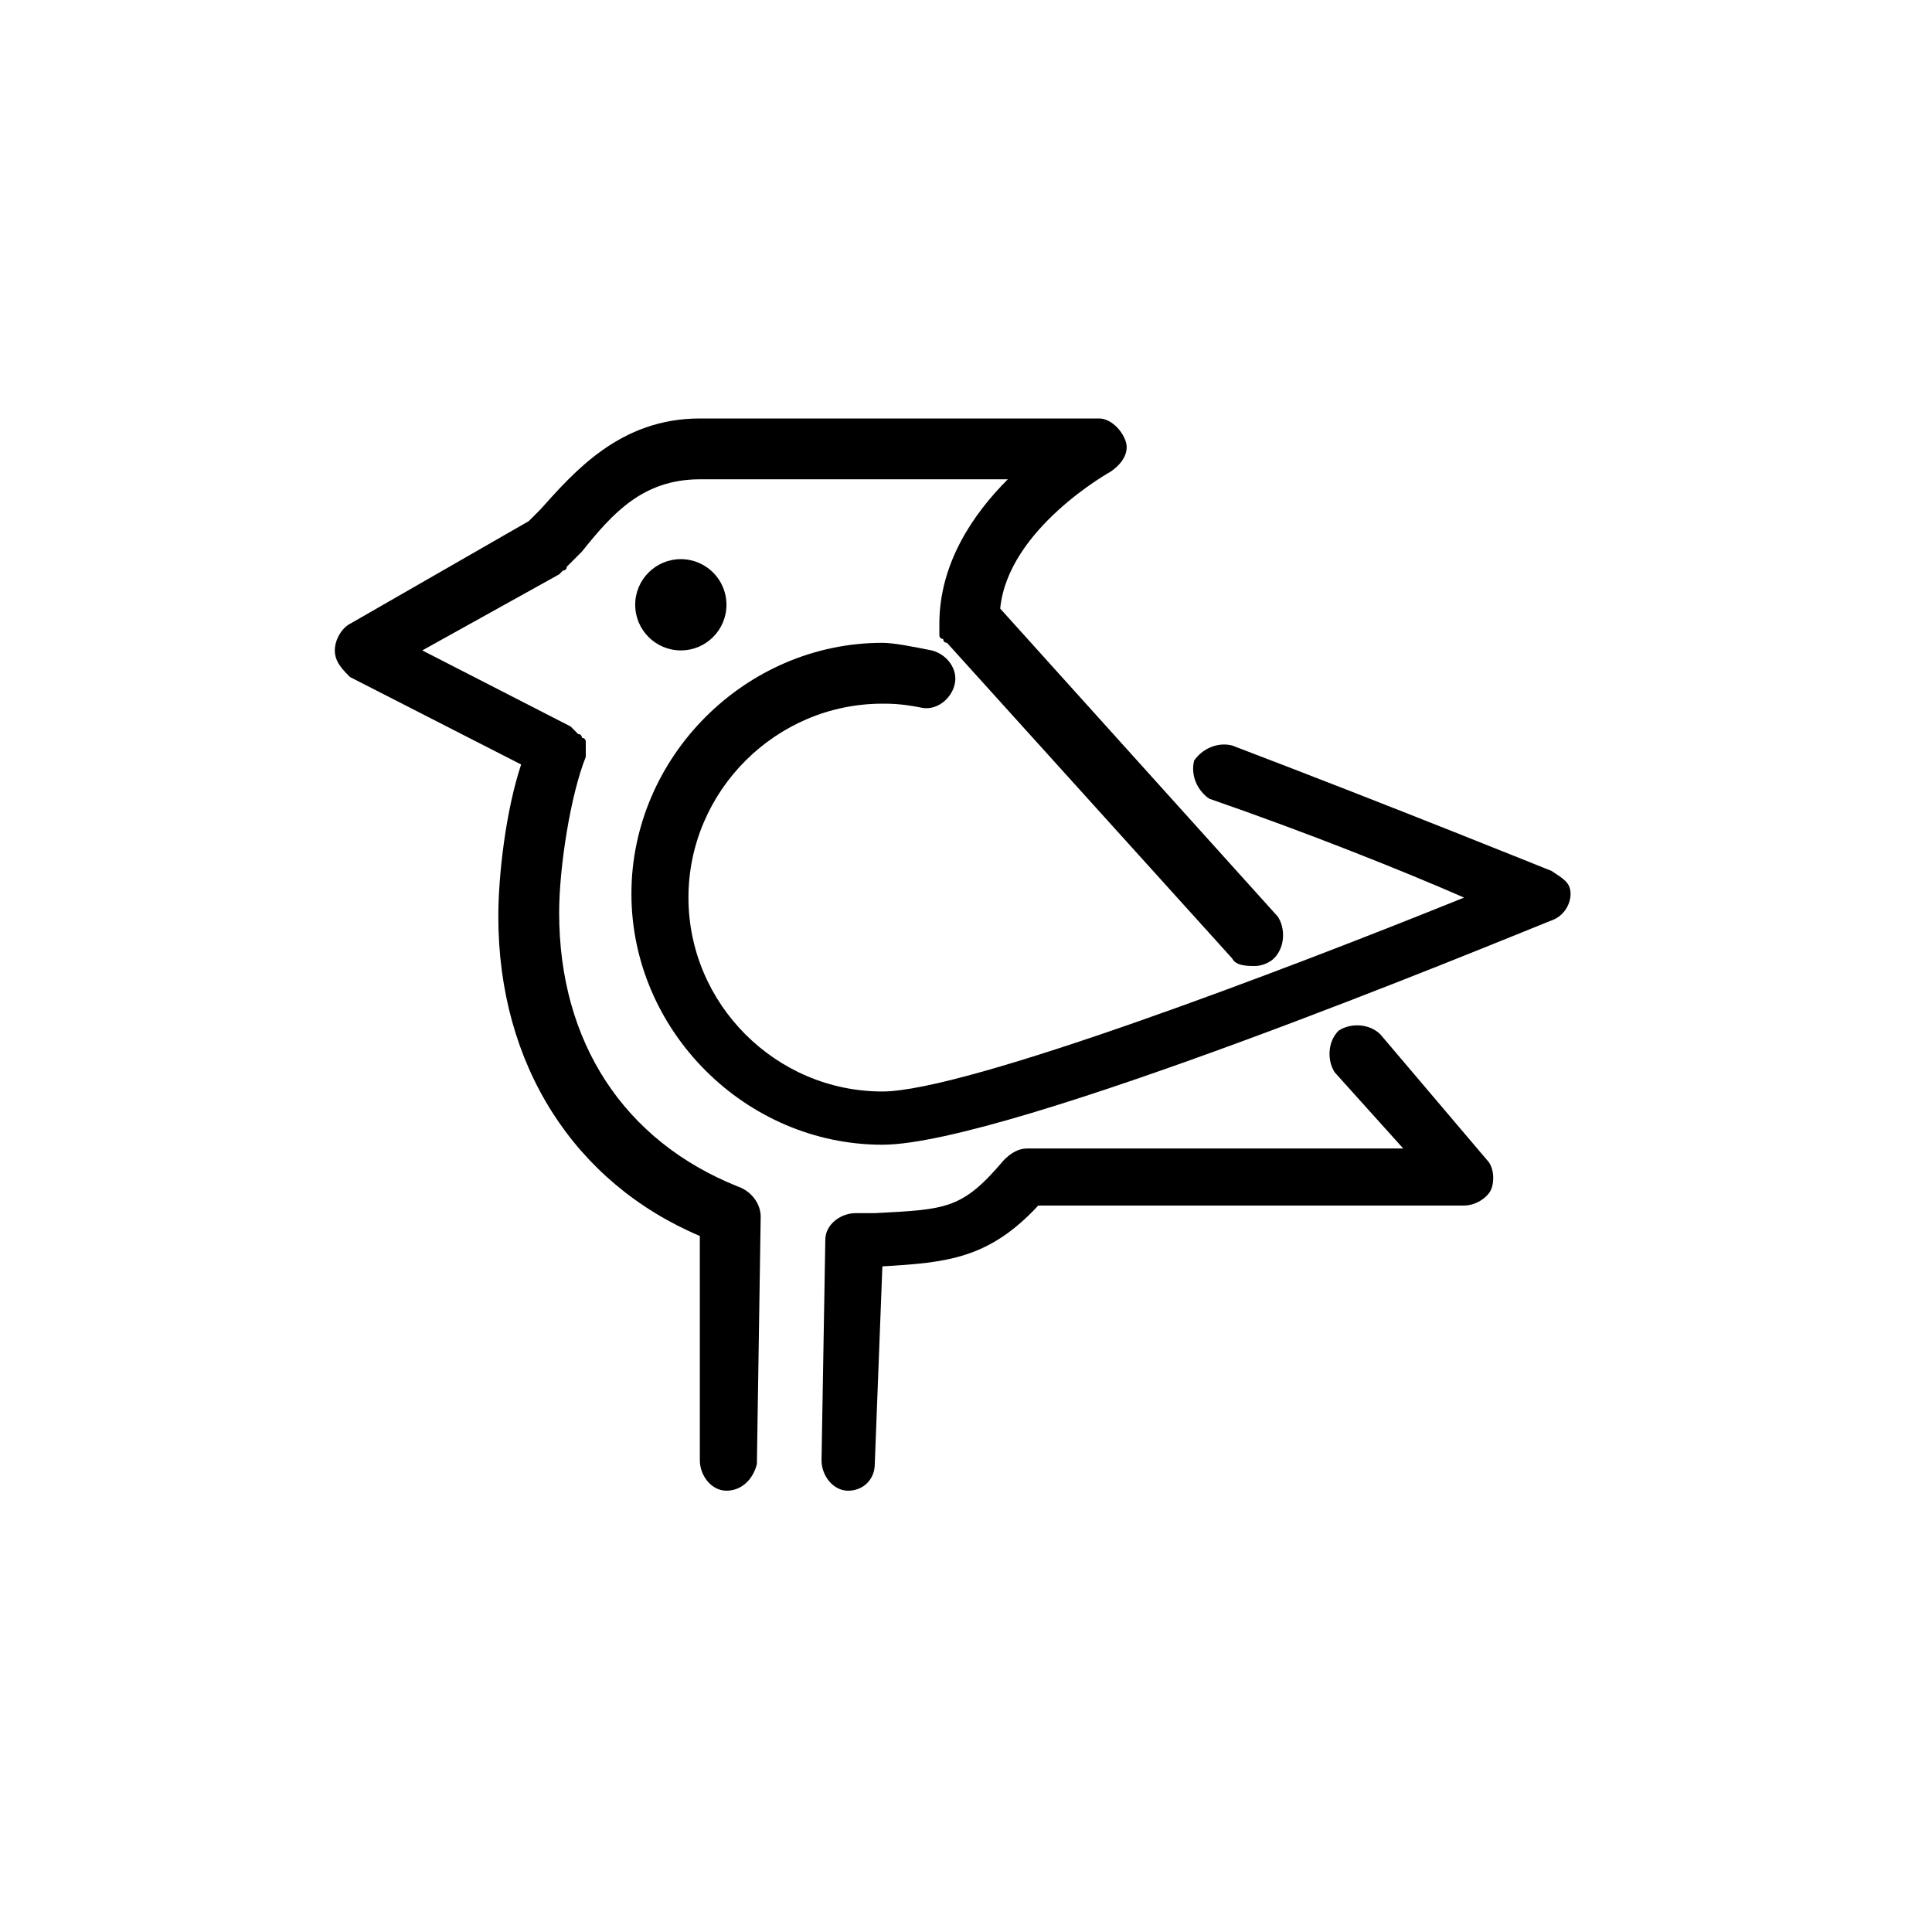
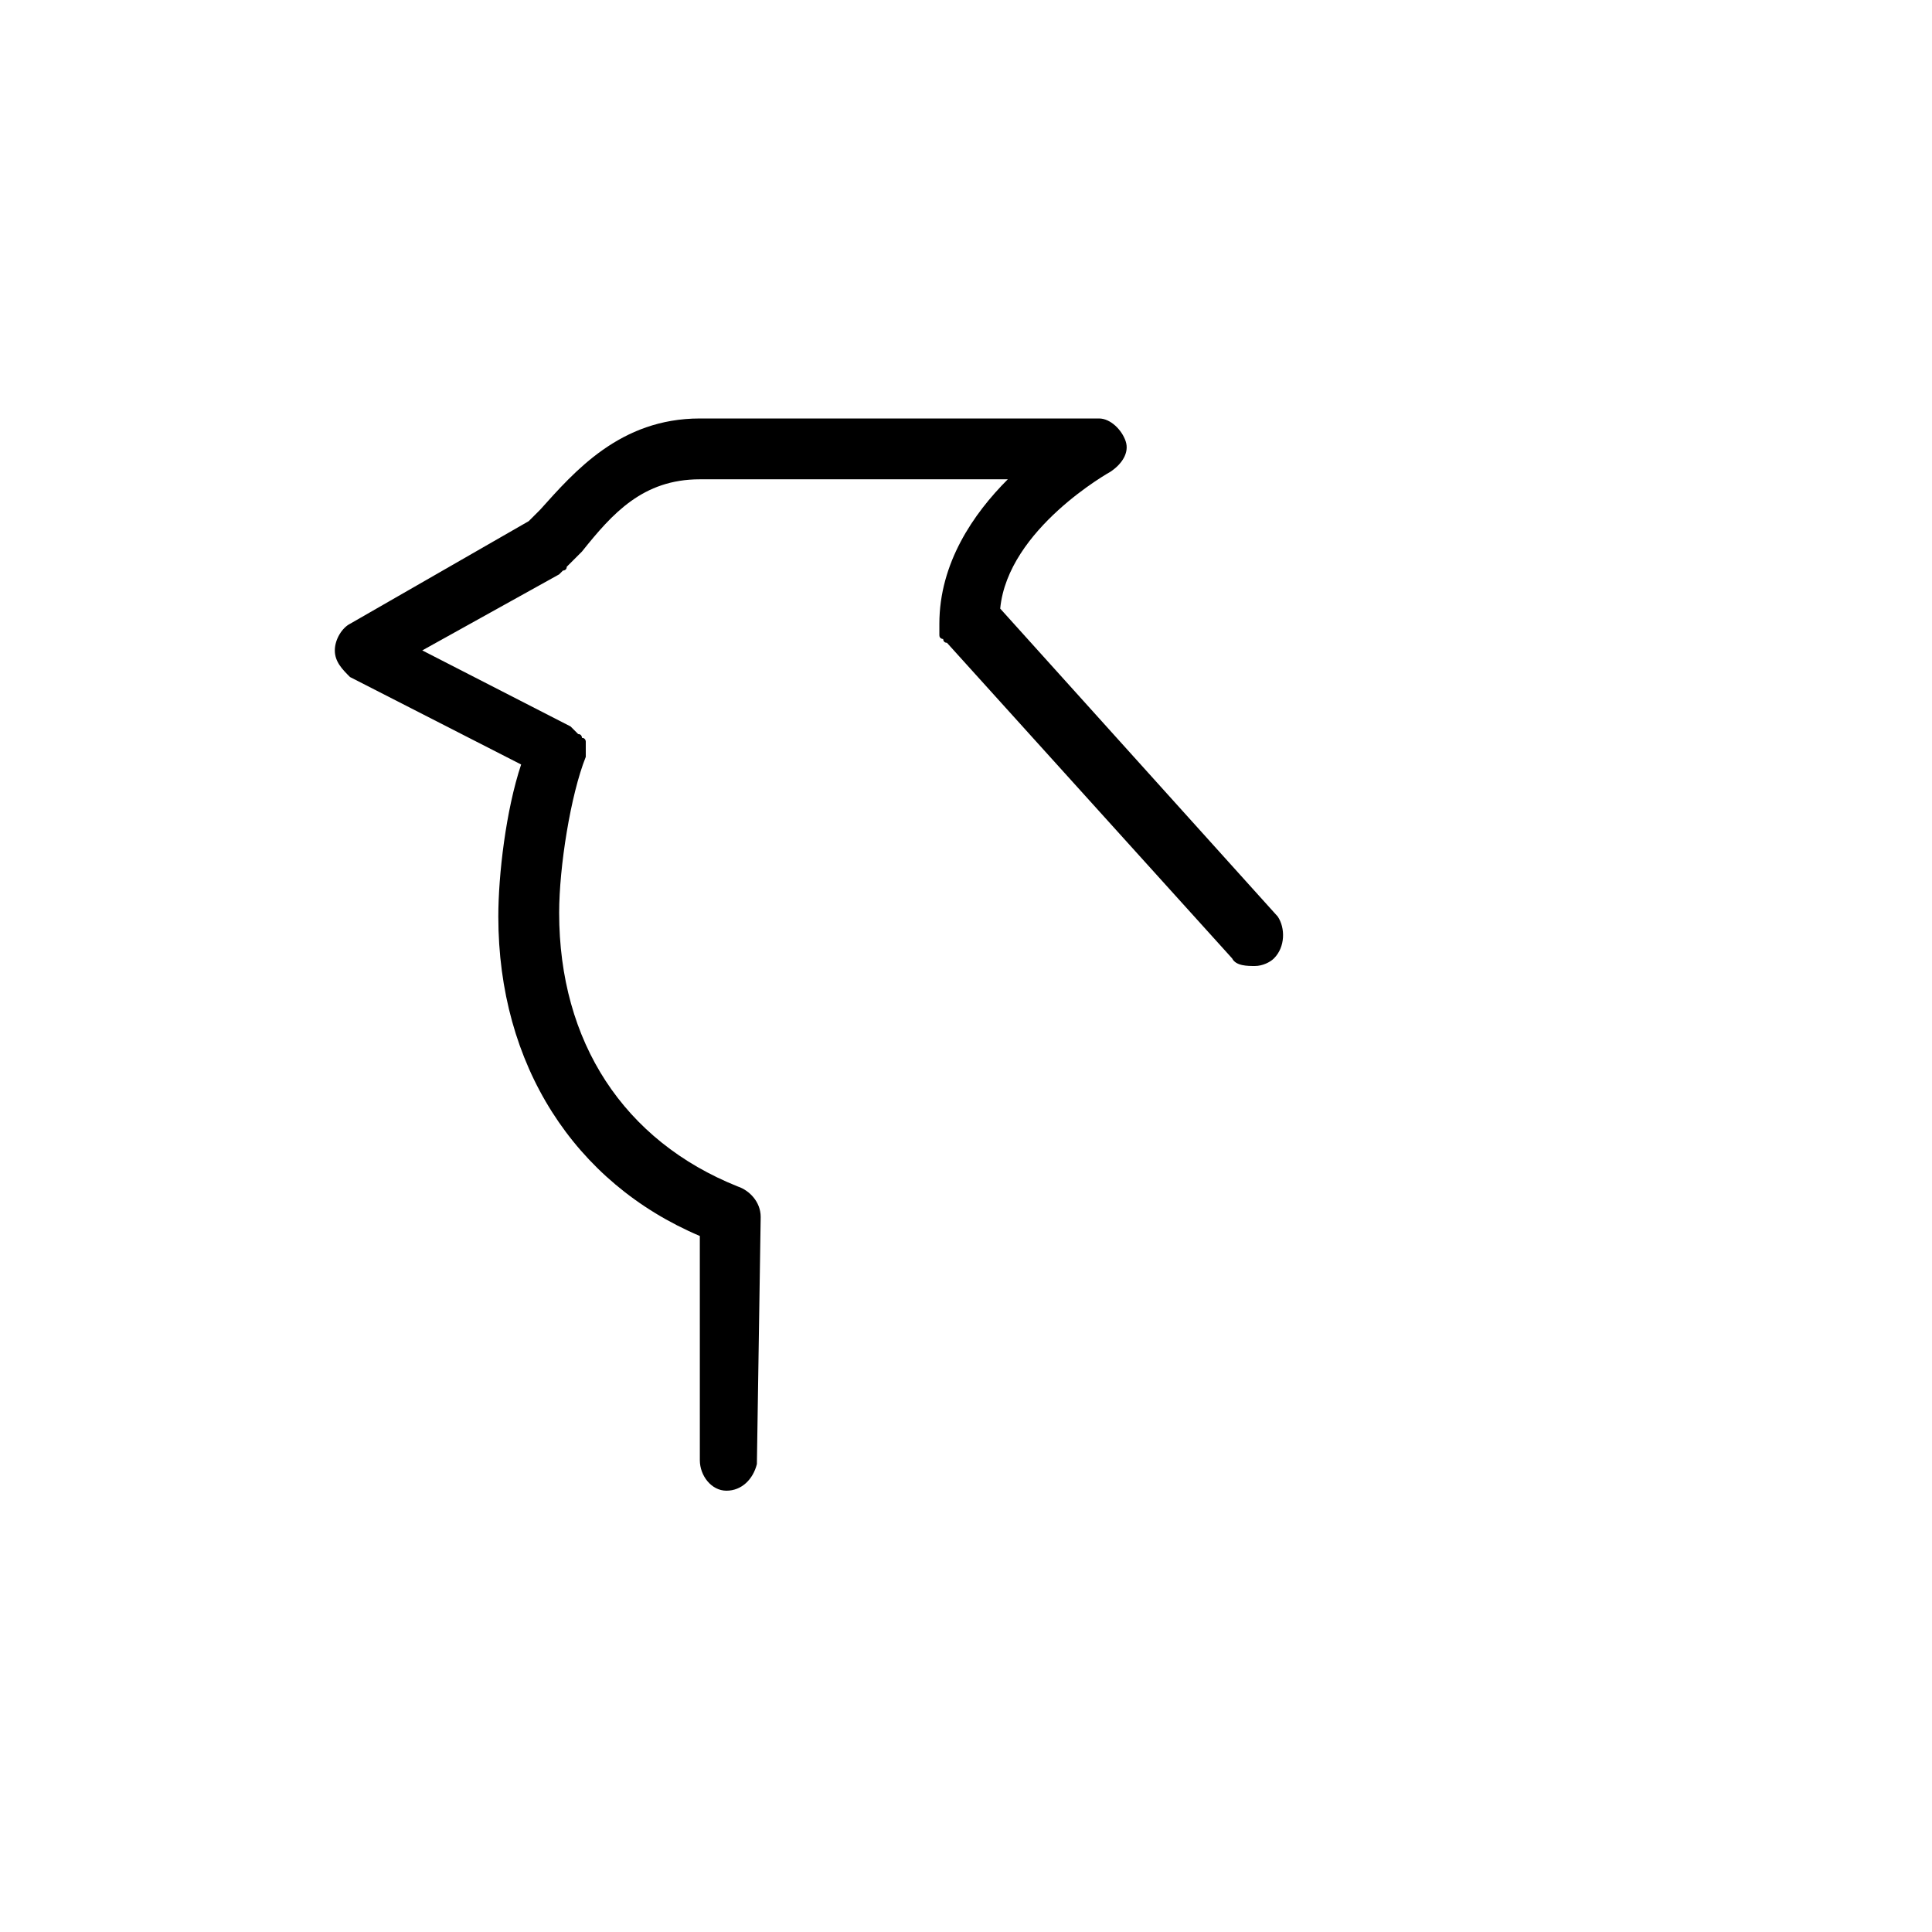
<svg xmlns="http://www.w3.org/2000/svg" fill="#000000" width="800px" height="800px" version="1.1" viewBox="144 144 512 512">
  <g>
-     <path d="m509.83 418.14c-3.023-3.023-8.062-3.023-11.082-1.008-3.023 3.023-3.023 8.062-1.008 11.082l18.137 20.152h-99.754c-2.016 0-4.031 1.008-6.047 3.023-11.082 13.098-15.113 13.098-34.258 14.105h-4.031-1.008c-4.031 0-8.062 3.023-8.062 7.055l-1.004 58.441c0 4.031 3.023 8.062 7.055 8.062s7.055-3.023 7.055-7.055l2.016-52.395c17.129-1.008 28.215-2.016 41.312-16.121h112.85c3.023 0 6.047-2.016 7.055-4.031 1.008-2.016 1.008-6.047-1.008-8.062z" />
    <path d="m339.54 458.44c-30.23-12.09-47.359-38.289-47.359-72.547 0-12.09 3.023-31.234 7.055-41.312v-1.008-1.008-1.008-1.008s0-1.008-1.008-1.008c0 0 0-1.008-1.008-1.008l-2.016-2.016-39.297-20.152 36.273-20.152 1.008-1.008s1.008 0 1.008-1.008c1.008-1.008 3.023-3.023 4.031-4.031 8.062-10.078 16.121-19.145 31.234-19.145h81.617c-9.07 9.07-18.137 22.168-18.137 38.289v1.008 2.016c0 1.008 1.008 1.008 1.008 1.008s0 1.008 1.008 1.008l75.57 83.633c1.008 2.016 4.031 2.016 6.047 2.016s4.031-1.008 5.039-2.016c3.023-3.023 3.023-8.062 1.008-11.082l-73.555-81.617c2.016-21.16 29.223-36.273 29.223-36.273 3.023-2.016 5.039-5.039 4.031-8.062-1.008-3.023-4.031-6.047-7.055-6.047h-105.8c-21.16 0-33.25 14.105-42.32 24.184-1.008 1.008-2.016 2.016-3.023 3.023l-47.359 27.207c-2.016 1.008-4.031 4.031-4.031 7.055 0 3.023 2.016 5.039 4.031 7.055l45.344 23.176c-4.031 12.09-6.047 29.223-6.047 40.305 0 39.297 20.152 70.535 53.402 84.641l0.004 59.441c0 4.031 3.023 8.062 7.055 8.062s7.055-3.023 8.062-7.055l1.008-65.496c-0.004-4.027-3.027-7.051-6.047-8.059z" />
-     <path d="m336.52 304.27c0 6.68-5.414 12.094-12.094 12.094-6.676 0-12.09-5.414-12.09-12.094 0-6.676 5.414-12.09 12.09-12.09 6.68 0 12.094 5.414 12.094 12.09" />
-     <path d="m555.17 374.81s-42.32-17.129-84.641-33.25c-4.031-1.008-8.062 1.008-10.078 4.031-1.008 4.031 1.008 8.062 4.031 10.078 26.199 9.07 51.387 19.145 67.512 26.199-47.359 19.145-132 51.387-154.16 51.387-28.215 0-51.387-23.176-51.387-51.387 0-28.215 23.176-51.387 51.387-51.387 2.016 0 5.039 0 10.078 1.008 4.031 1.008 8.062-2.016 9.07-6.047 1.008-4.031-2.016-8.062-6.047-9.07-5.039-1.008-10.078-2.016-13.098-2.016-36.273 0-66.504 30.23-66.504 66.504s30.23 66.504 66.504 66.504c33.25 0 162.23-53.402 177.34-59.449 3.023-1.008 5.039-4.031 5.039-7.055-0.004-3.027-2.019-4.035-5.043-6.051z" />
  </g>
</svg>